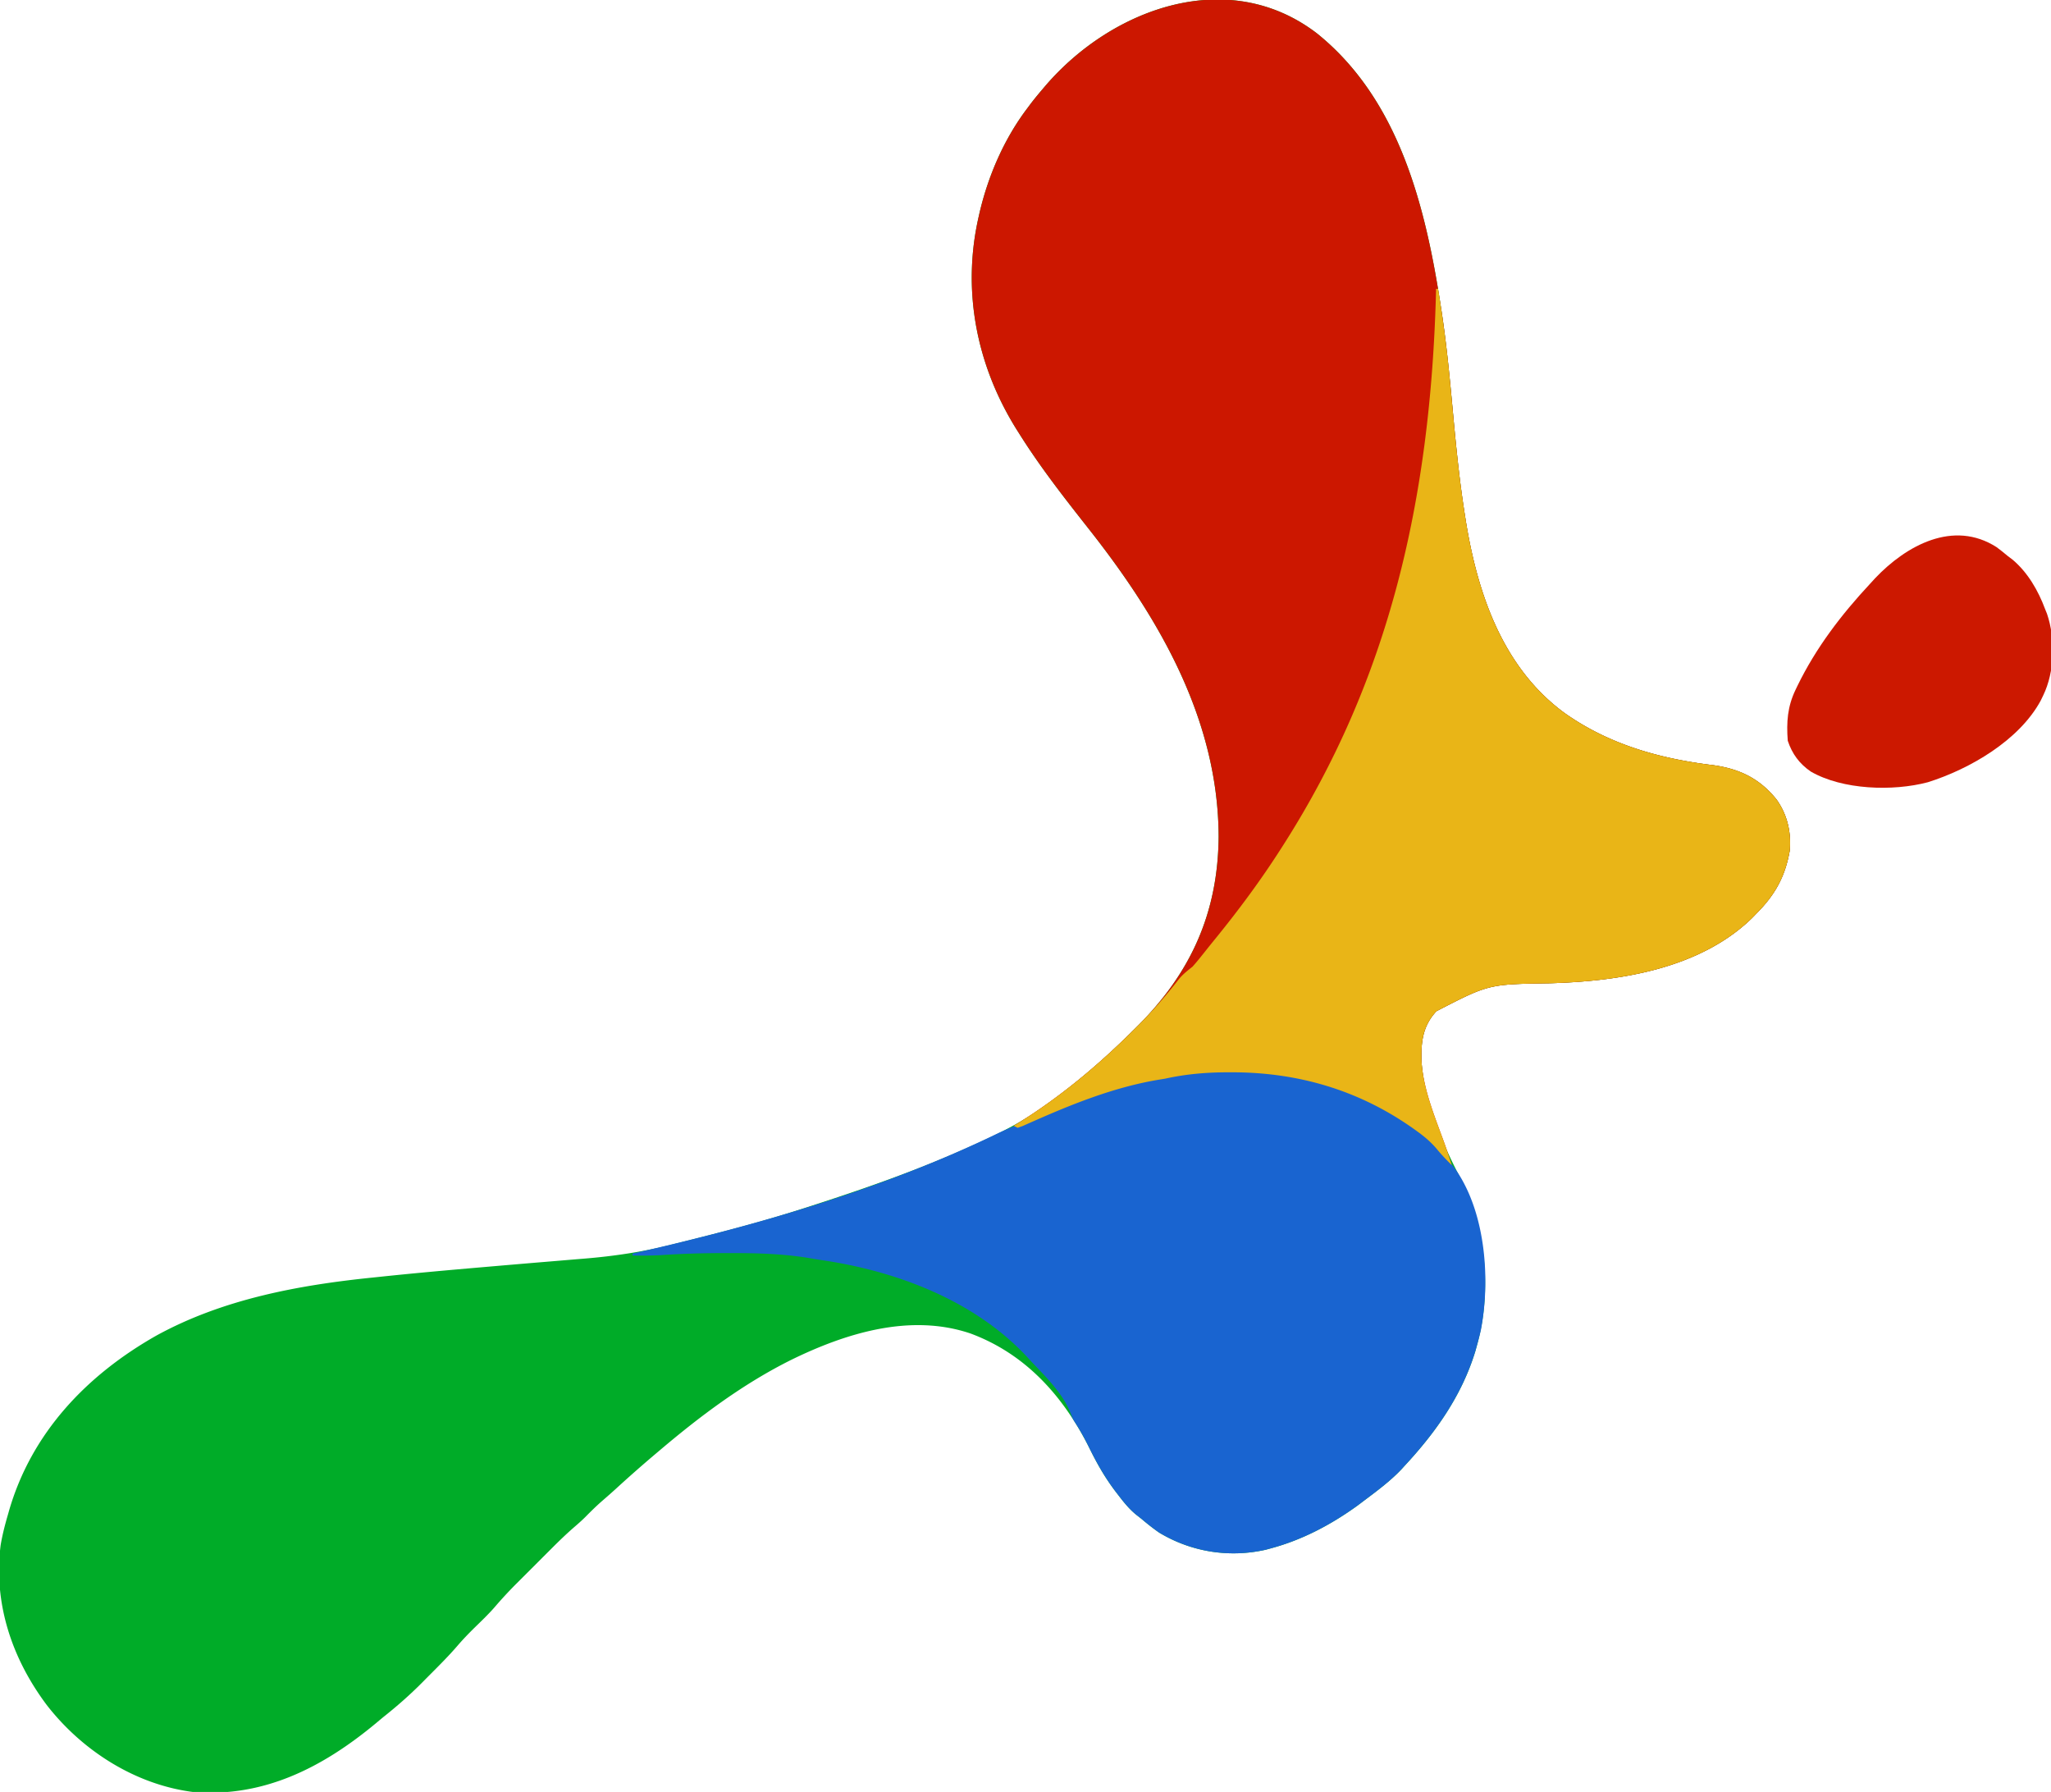
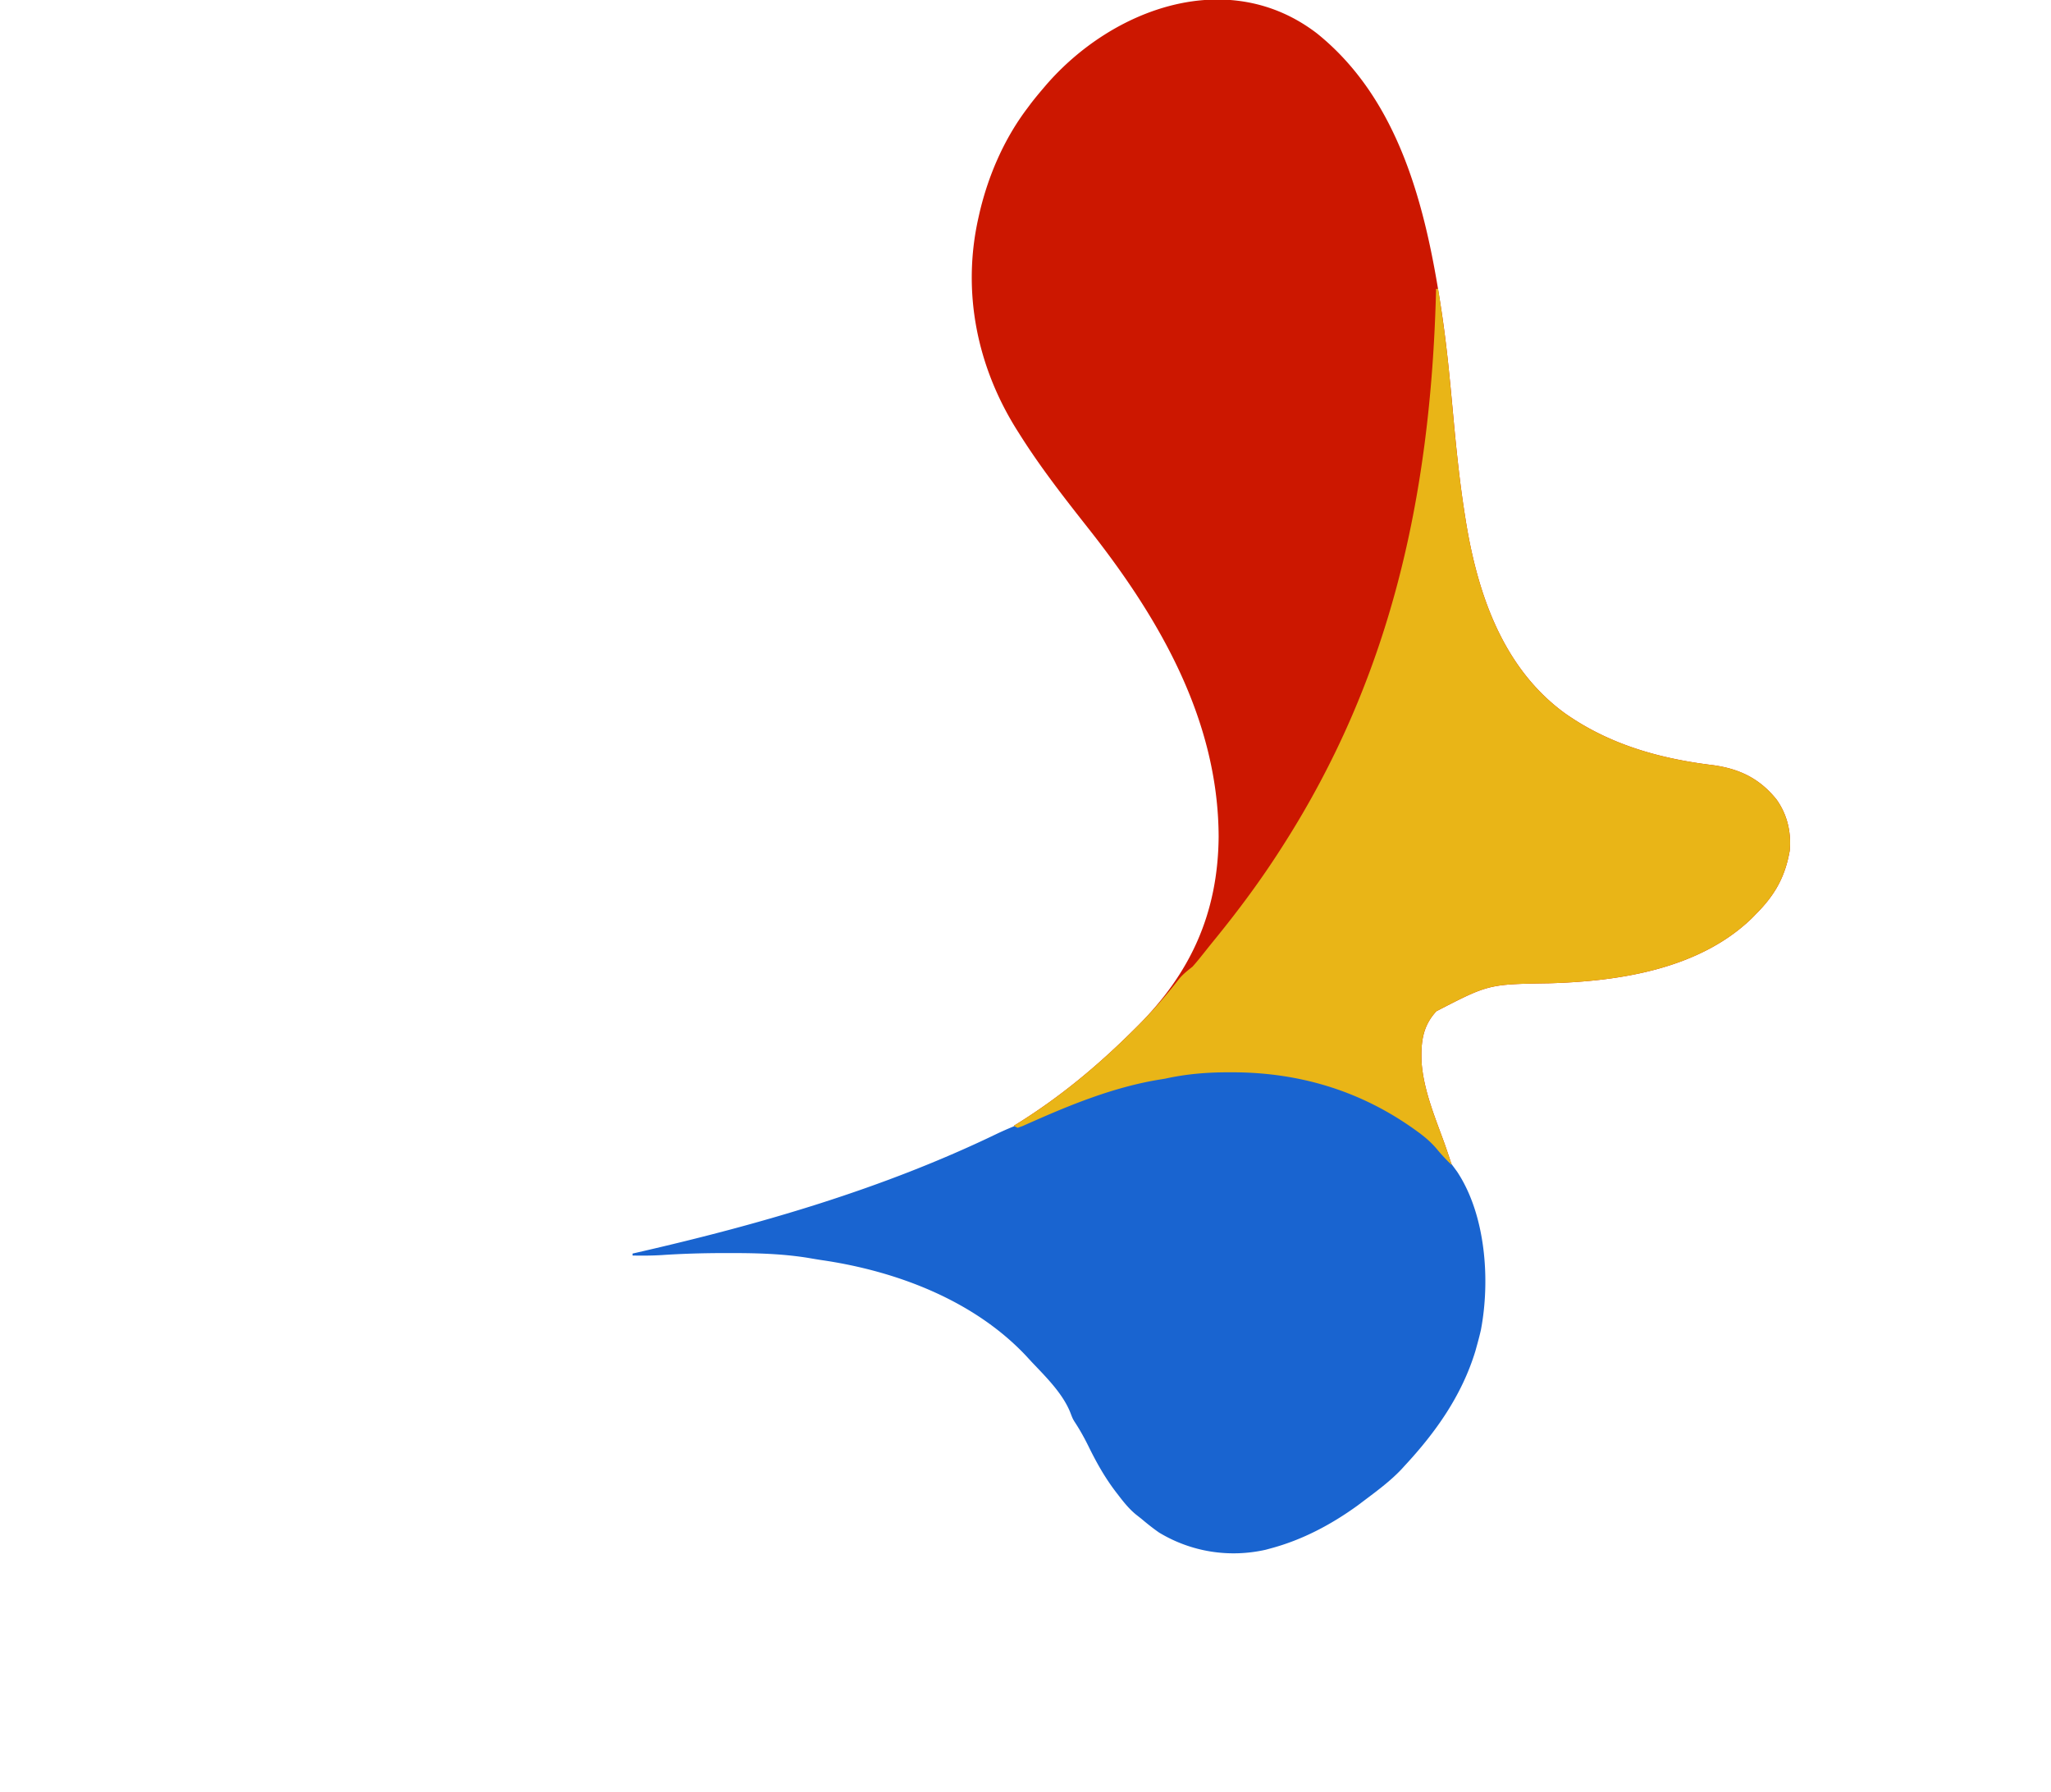
<svg xmlns="http://www.w3.org/2000/svg" width="1044" height="912">
-   <path fill="#00AC28" d="M670.418 17.043c41.895 33.746 55.287 88.392 63.039 139.2l.324 2.118c2.66 17.57 4.299 35.225 5.922 52.916 1.542 16.77 3.228 33.467 5.84 50.11l.61 3.892c6.032 37.123 18.9 74.807 50.472 97.784 22.498 15.828 48.012 23.02 75.091 26.33 13.635 1.829 23.967 6.784 32.596 17.545 5.461 7.671 7.553 16.688 6.688 26.062-2.328 13.273-7.54 22.51-17 32l-2.207 2.277c-26.816 25.994-67.678 32.192-103.355 33.16-30.688.482-30.688.482-57.282 14.223-7.006 7.538-7.913 15.743-7.566 25.653 1.304 19.564 10.184 40.792 19.133 58 3.992 7.694 7.19 15.235 9.277 23.687l.906 3.574c4.2 18.55 4.208 40.073-.906 58.426l-1.031 3.727C744.06 710.272 730.914 728.862 715 746l-1.633 1.797C707.561 753.924 700.727 758.94 694 764l-3.129 2.355C677.533 775.98 662.92 783.721 647 788l-2.703.738c-18.663 4.208-37.952 1.125-54.297-8.738-3.137-2.188-6.085-4.528-9-7l-2.91-2.29c-3.372-2.813-5.994-6.044-8.653-9.523l-1.462-1.896c-5.135-6.724-9.117-13.525-12.85-21.104-13.262-26.897-32.56-48.903-61.106-59.503-30.616-10.373-63.424-.208-91.191 13.379C378.498 704.159 356.666 720.488 336 738c-.635.535-1.27 1.07-1.923 1.623a667 667 0 0 0-20.616 18.135 326 326 0 0 1-6.711 5.93c-3.104 2.693-5.997 5.534-8.873 8.468-1.82 1.789-3.7 3.454-5.638 5.114-4.012 3.489-7.804 7.15-11.555 10.914l-2 1.997a3324 3324 0 0 0-4.148 4.152q-3.14 3.148-6.292 6.286l-4.06 4.065-1.87 1.863a212 212 0 0 0-10.694 11.612c-3.262 3.706-6.842 7.103-10.37 10.552-2.952 2.912-5.785 5.863-8.484 9.012-4.282 4.955-8.888 9.585-13.516 14.213a1125 1125 0 0 0-4.45 4.488c-6.272 6.31-12.822 12.04-19.8 17.576a706 706 0 0 0-3.687 3.082C164.15 899.63 133.983 915.082 98 912c-29.373-3.833-56.257-21.098-74.221-44.25C6.08 844.114-3.388 816.1.32 786.434 1.199 781.192 2.509 776.098 4 771l.551-1.95c11.482-39.883 39.664-69.283 75.164-89.373 33.83-18.527 72.27-25.623 110.223-29.49l3.38-.356c17.377-1.832 34.775-3.387 52.182-4.886l3.1-.267c10.342-.89 20.684-1.773 31.028-2.626q5.882-.489 11.763-.986 2.739-.23 5.479-.45c15.36-1.235 30.272-3.448 45.235-7.218l2.91-.72q4.588-1.142 9.173-2.303l3.204-.806c17.366-4.378 34.563-9.06 51.608-14.569l2.104-.678C439.568 605.132 467.75 595.405 495 583l2.806-1.266C509.128 576.6 519.842 571.216 530 564l2.194-1.547c16.187-11.482 30.625-24.11 44.681-38.078.535-.53 1.07-1.058 1.62-1.604 27.474-27.265 41.471-57.864 41.817-96.896-.196-59.615-30.22-111.196-66.11-156.692C541.867 253.533 529.617 237.886 519 221l-1.449-2.287C497.275 186.37 489.608 148.531 498 111l.554-2.485C503.007 89.417 511.108 70.675 523 55l1.848-2.477c1.986-2.57 4.042-5.053 6.152-7.523l1.296-1.52c33.883-39.31 93.065-61.014 138.122-26.437" />
  <path fill="#CC1700" d="M670.418 17.043c41.895 33.746 55.287 88.392 63.039 139.2l.324 2.118c2.66 17.57 4.299 35.225 5.922 52.916 1.542 16.77 3.228 33.467 5.84 50.11l.61 3.892c6.032 37.123 18.9 74.807 50.472 97.784 22.498 15.828 48.012 23.02 75.091 26.33 13.635 1.829 23.967 6.784 32.596 17.545 5.461 7.671 7.553 16.688 6.688 26.062-2.328 13.273-7.54 22.51-17 32l-2.207 2.277c-26.816 25.994-67.678 32.192-103.355 33.16-30.688.482-30.688.482-57.282 14.223-7.006 7.538-7.913 15.743-7.566 25.653.95 14.237 6.766 28.089 11.587 41.375 1.335 3.75 2.582 7.53 3.823 11.312-2.758-2.677-5.324-5.366-7.75-8.348-3.04-3.56-6.325-6.314-10.125-9.027l-1.972-1.417c-27.426-19.338-58.349-28.42-91.716-28.458l-2.14-.004c-11.057.004-21.49.866-32.297 3.254l-3.39.55c-21.48 3.605-42.041 11.627-61.883 20.371l-1.932.844a829 829 0 0 0-5.182 2.298L518 574l-2-1 2.395-1.477c21.555-13.474 40.495-29.275 58.48-47.148.535-.53 1.07-1.058 1.62-1.604 27.474-27.265 41.471-57.864 41.817-96.896-.196-59.615-30.22-111.196-66.11-156.692C541.867 253.533 529.617 237.886 519 221l-1.449-2.287C497.275 186.37 489.608 148.531 498 111l.554-2.485C503.007 89.417 511.108 70.675 523 55l1.848-2.477c1.986-2.57 4.042-5.053 6.152-7.523l1.296-1.52c33.883-39.31 93.065-61.014 138.122-26.437" />
  <path fill="#1964D0" d="M624.451 544.815c2.083-.002 4.164-.02 6.246-.04C666.684 544.622 704.526 558.12 731 583c3.25 3.502 6.182 7.143 9 11l1.68 2.29c14.646 22.082 16.93 55.311 12.132 80.585A165 165 0 0 1 752 684l-1.031 3.727C744.06 710.272 730.914 728.862 715 746l-1.633 1.797C707.561 753.924 700.727 758.94 694 764l-3.129 2.355C677.533 775.98 662.92 783.721 647 788l-2.703.738c-18.663 4.208-37.952 1.125-54.297-8.738-3.137-2.188-6.085-4.528-9-7l-2.91-2.29c-3.372-2.813-5.994-6.044-8.653-9.523l-1.462-1.896c-5.67-7.423-9.916-15.058-14.023-23.427-2.097-4.248-4.34-8.273-6.956-12.227C546 722 546 722 544.75 718.75c-3.968-9.787-12.586-18.18-19.75-25.75l-2.602-2.832c-26.696-28.415-66.192-43.31-104.132-48.828-2.399-.36-4.786-.773-7.176-1.184-13.518-2.15-26.87-2.426-40.528-2.406l-2.7.002c-10.435.027-20.813.321-31.225 1.032-4.883.29-9.748.311-14.637.216v-1l2.854-.652c62.626-14.353 124.412-32.258 182.438-60.233 5.454-2.6 10.966-4.832 16.649-6.875 5.294-1.912 10.452-4.078 15.621-6.303A246 246 0 0 1 564 555l3.16-1.016c18.587-5.69 37.866-9.172 57.291-9.17" />
  <path fill="#E9B517" d="M731 147h1c2.363 14.574 4.333 29.13 5.746 43.824l.212 2.194c.646 6.713 1.272 13.428 1.894 20.144 1.5 16.149 3.18 32.221 5.695 48.248l.609 3.888c6.03 37.116 18.904 74.793 50.469 97.765 22.498 15.828 48.012 23.02 75.091 26.33 13.635 1.829 23.967 6.784 32.596 17.545 5.461 7.671 7.553 16.688 6.688 26.062-2.328 13.273-7.54 22.51-17 32l-2.207 2.277c-26.816 25.994-67.678 32.192-103.355 33.16-30.688.482-30.688.482-57.282 14.223-7.006 7.538-7.913 15.743-7.566 25.653.95 14.237 6.766 28.089 11.587 41.375 1.335 3.75 2.582 7.53 3.823 11.312-2.758-2.677-5.324-5.366-7.75-8.348-3.04-3.56-6.325-6.314-10.125-9.027l-1.972-1.417c-27.426-19.338-58.349-28.42-91.716-28.458l-2.14-.004c-11.057.004-21.49.866-32.297 3.254l-3.39.55c-21.48 3.605-42.041 11.627-61.883 20.371l-1.932.844a829 829 0 0 0-5.182 2.298L518 574l-2-1 2.395-1.477c21.555-13.474 40.495-29.275 58.48-47.148l1.62-1.604c7.8-7.74 14.842-15.78 21.599-24.46 2.074-2.515 4.358-4.288 6.906-6.311a109 109 0 0 0 4.063-4.812l2.367-2.958 1.26-1.588a576 576 0 0 1 4.068-5.029c11.878-14.61 23.1-29.742 33.242-45.613l1.495-2.333C706.397 346.66 728.334 255.832 731 147" />
-   <path fill="#CC1800" d="M1016.281 278.46c1.973 1.451 3.848 2.961 5.719 4.54l2.445 1.84c7.772 6.571 13.041 15.72 16.555 25.16l.965 2.395c4.348 12.725 3.934 29.531-1.965 41.605l-1.25 2.59c-10.978 20.24-36.04 34.79-57.445 41.535-17.813 4.716-43.422 3.89-59.578-5.437-5.806-3.972-9.505-9.023-11.727-15.688-.707-9.463-.17-17.378 4-26l.896-1.866C924.376 329.651 937.26 312.812 952 297l2.52-2.754c15.82-16.655 39.795-29.852 61.761-15.785" />
</svg>